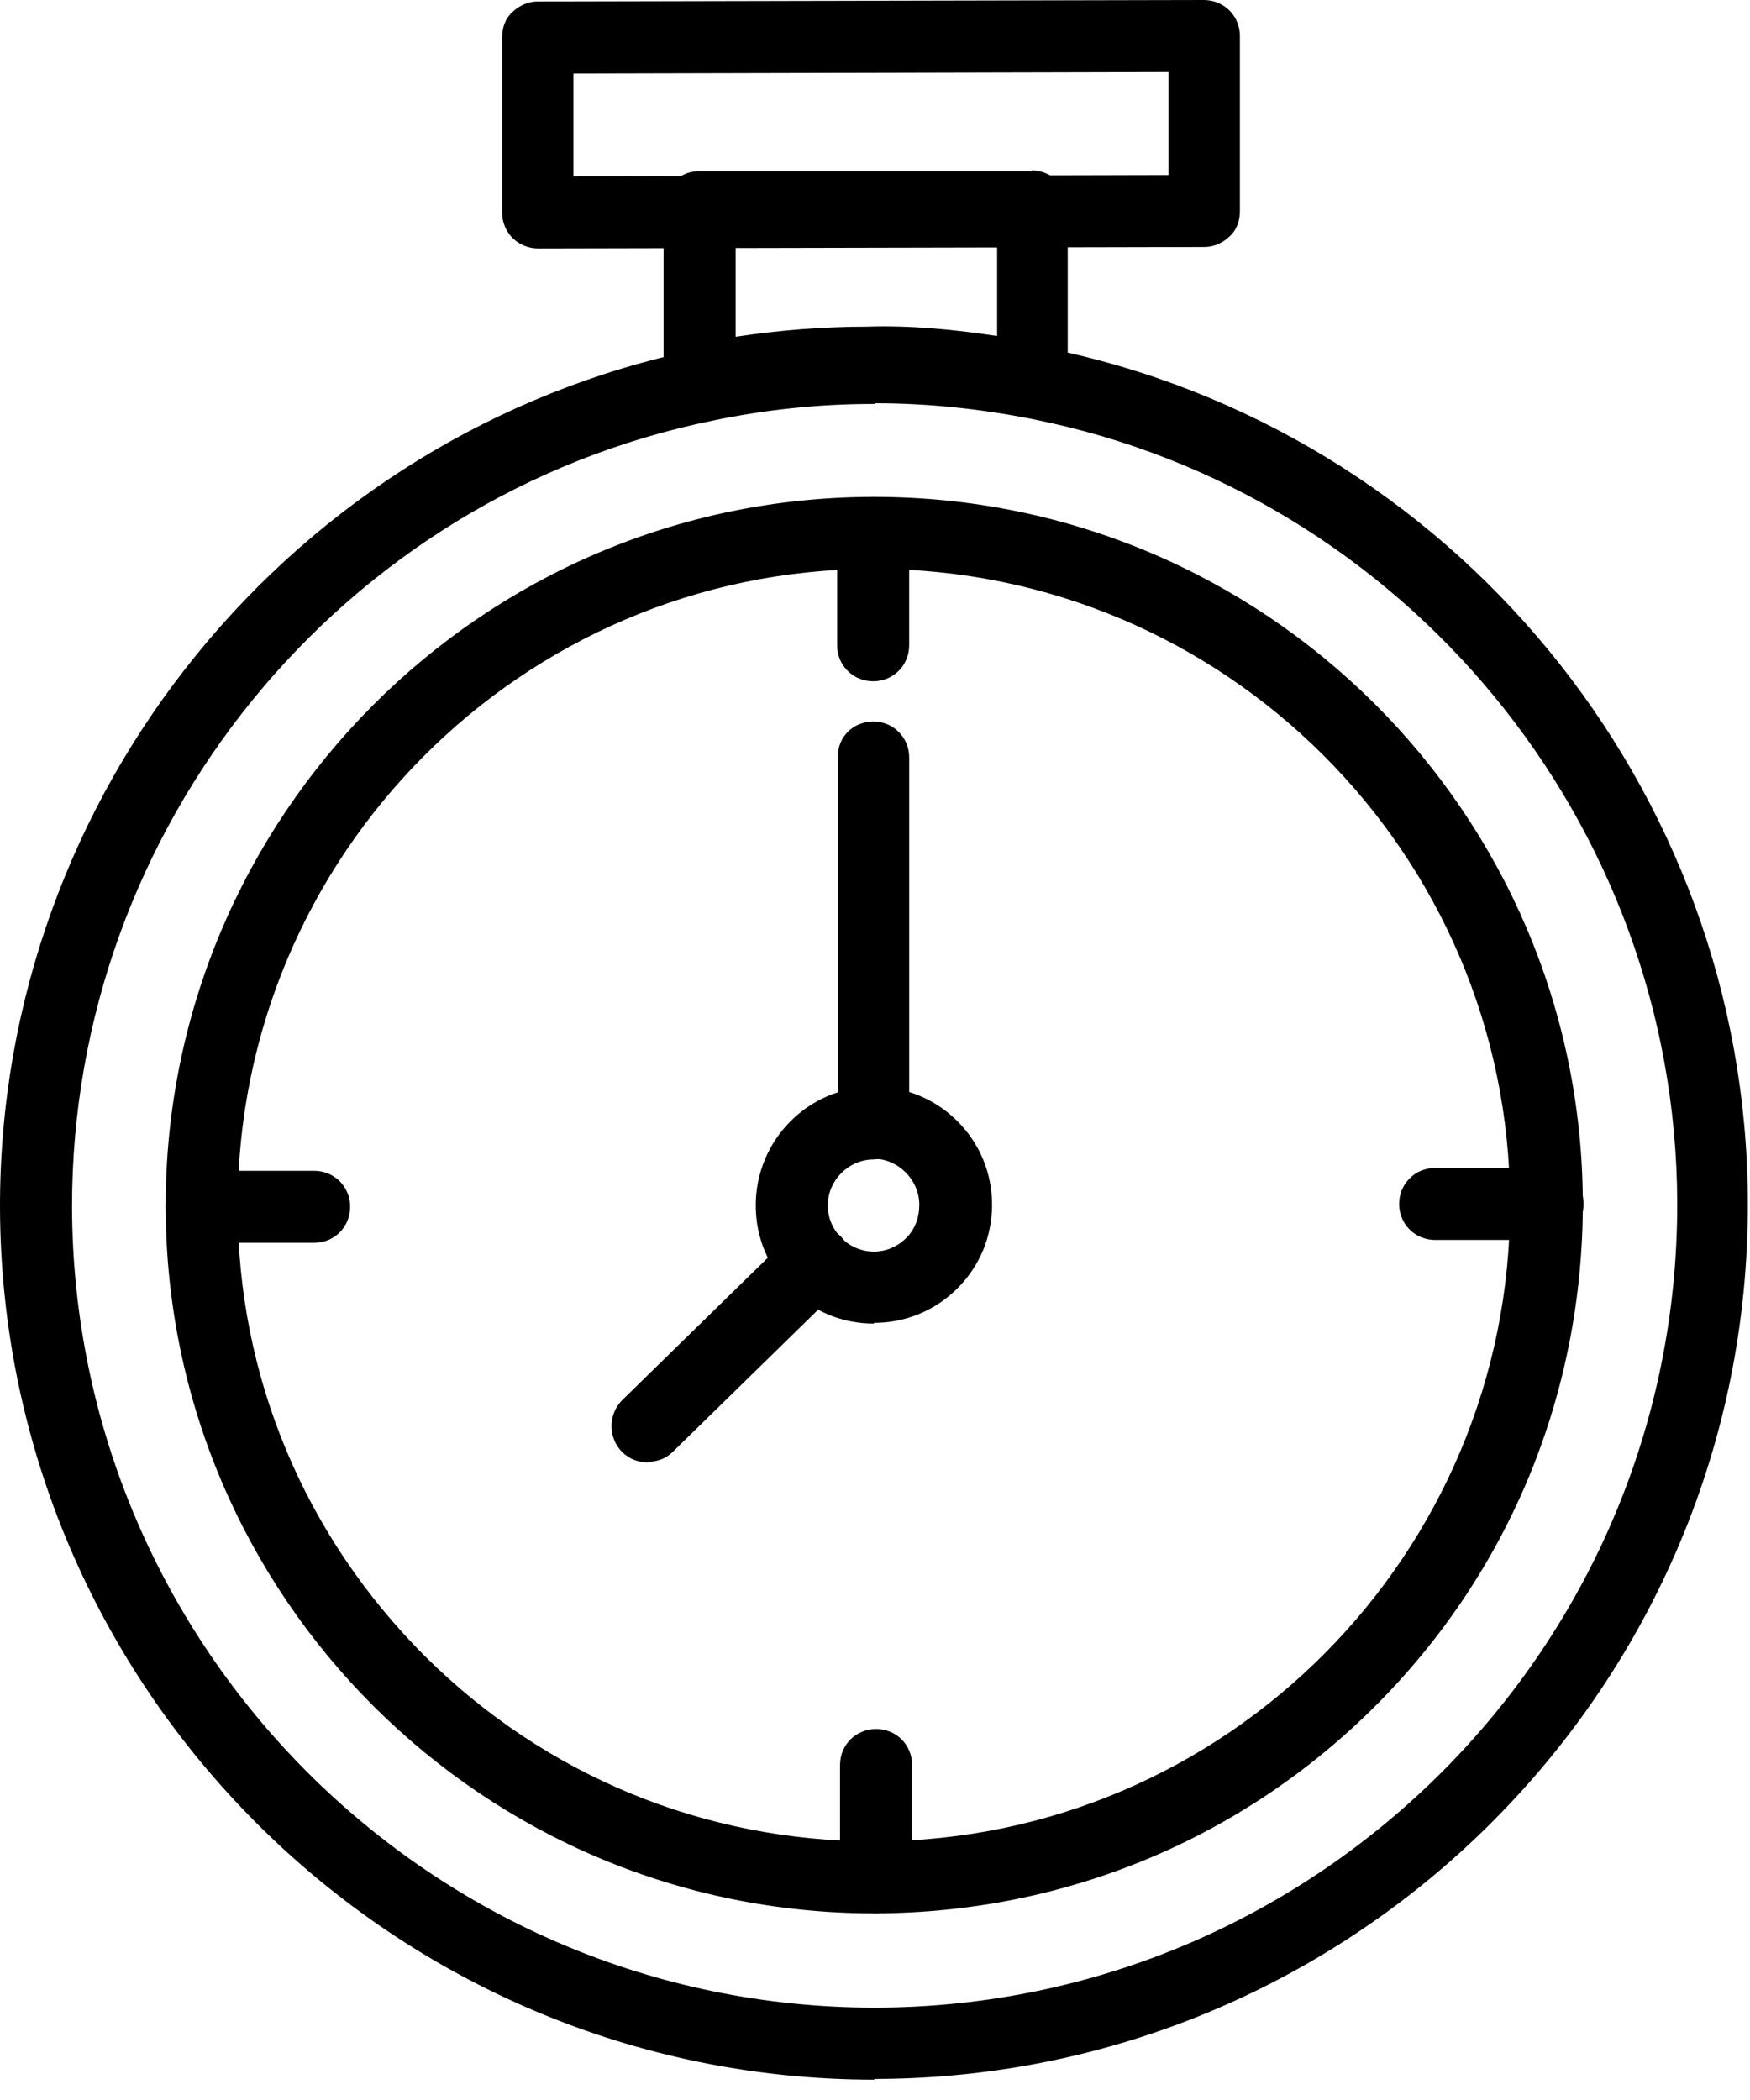
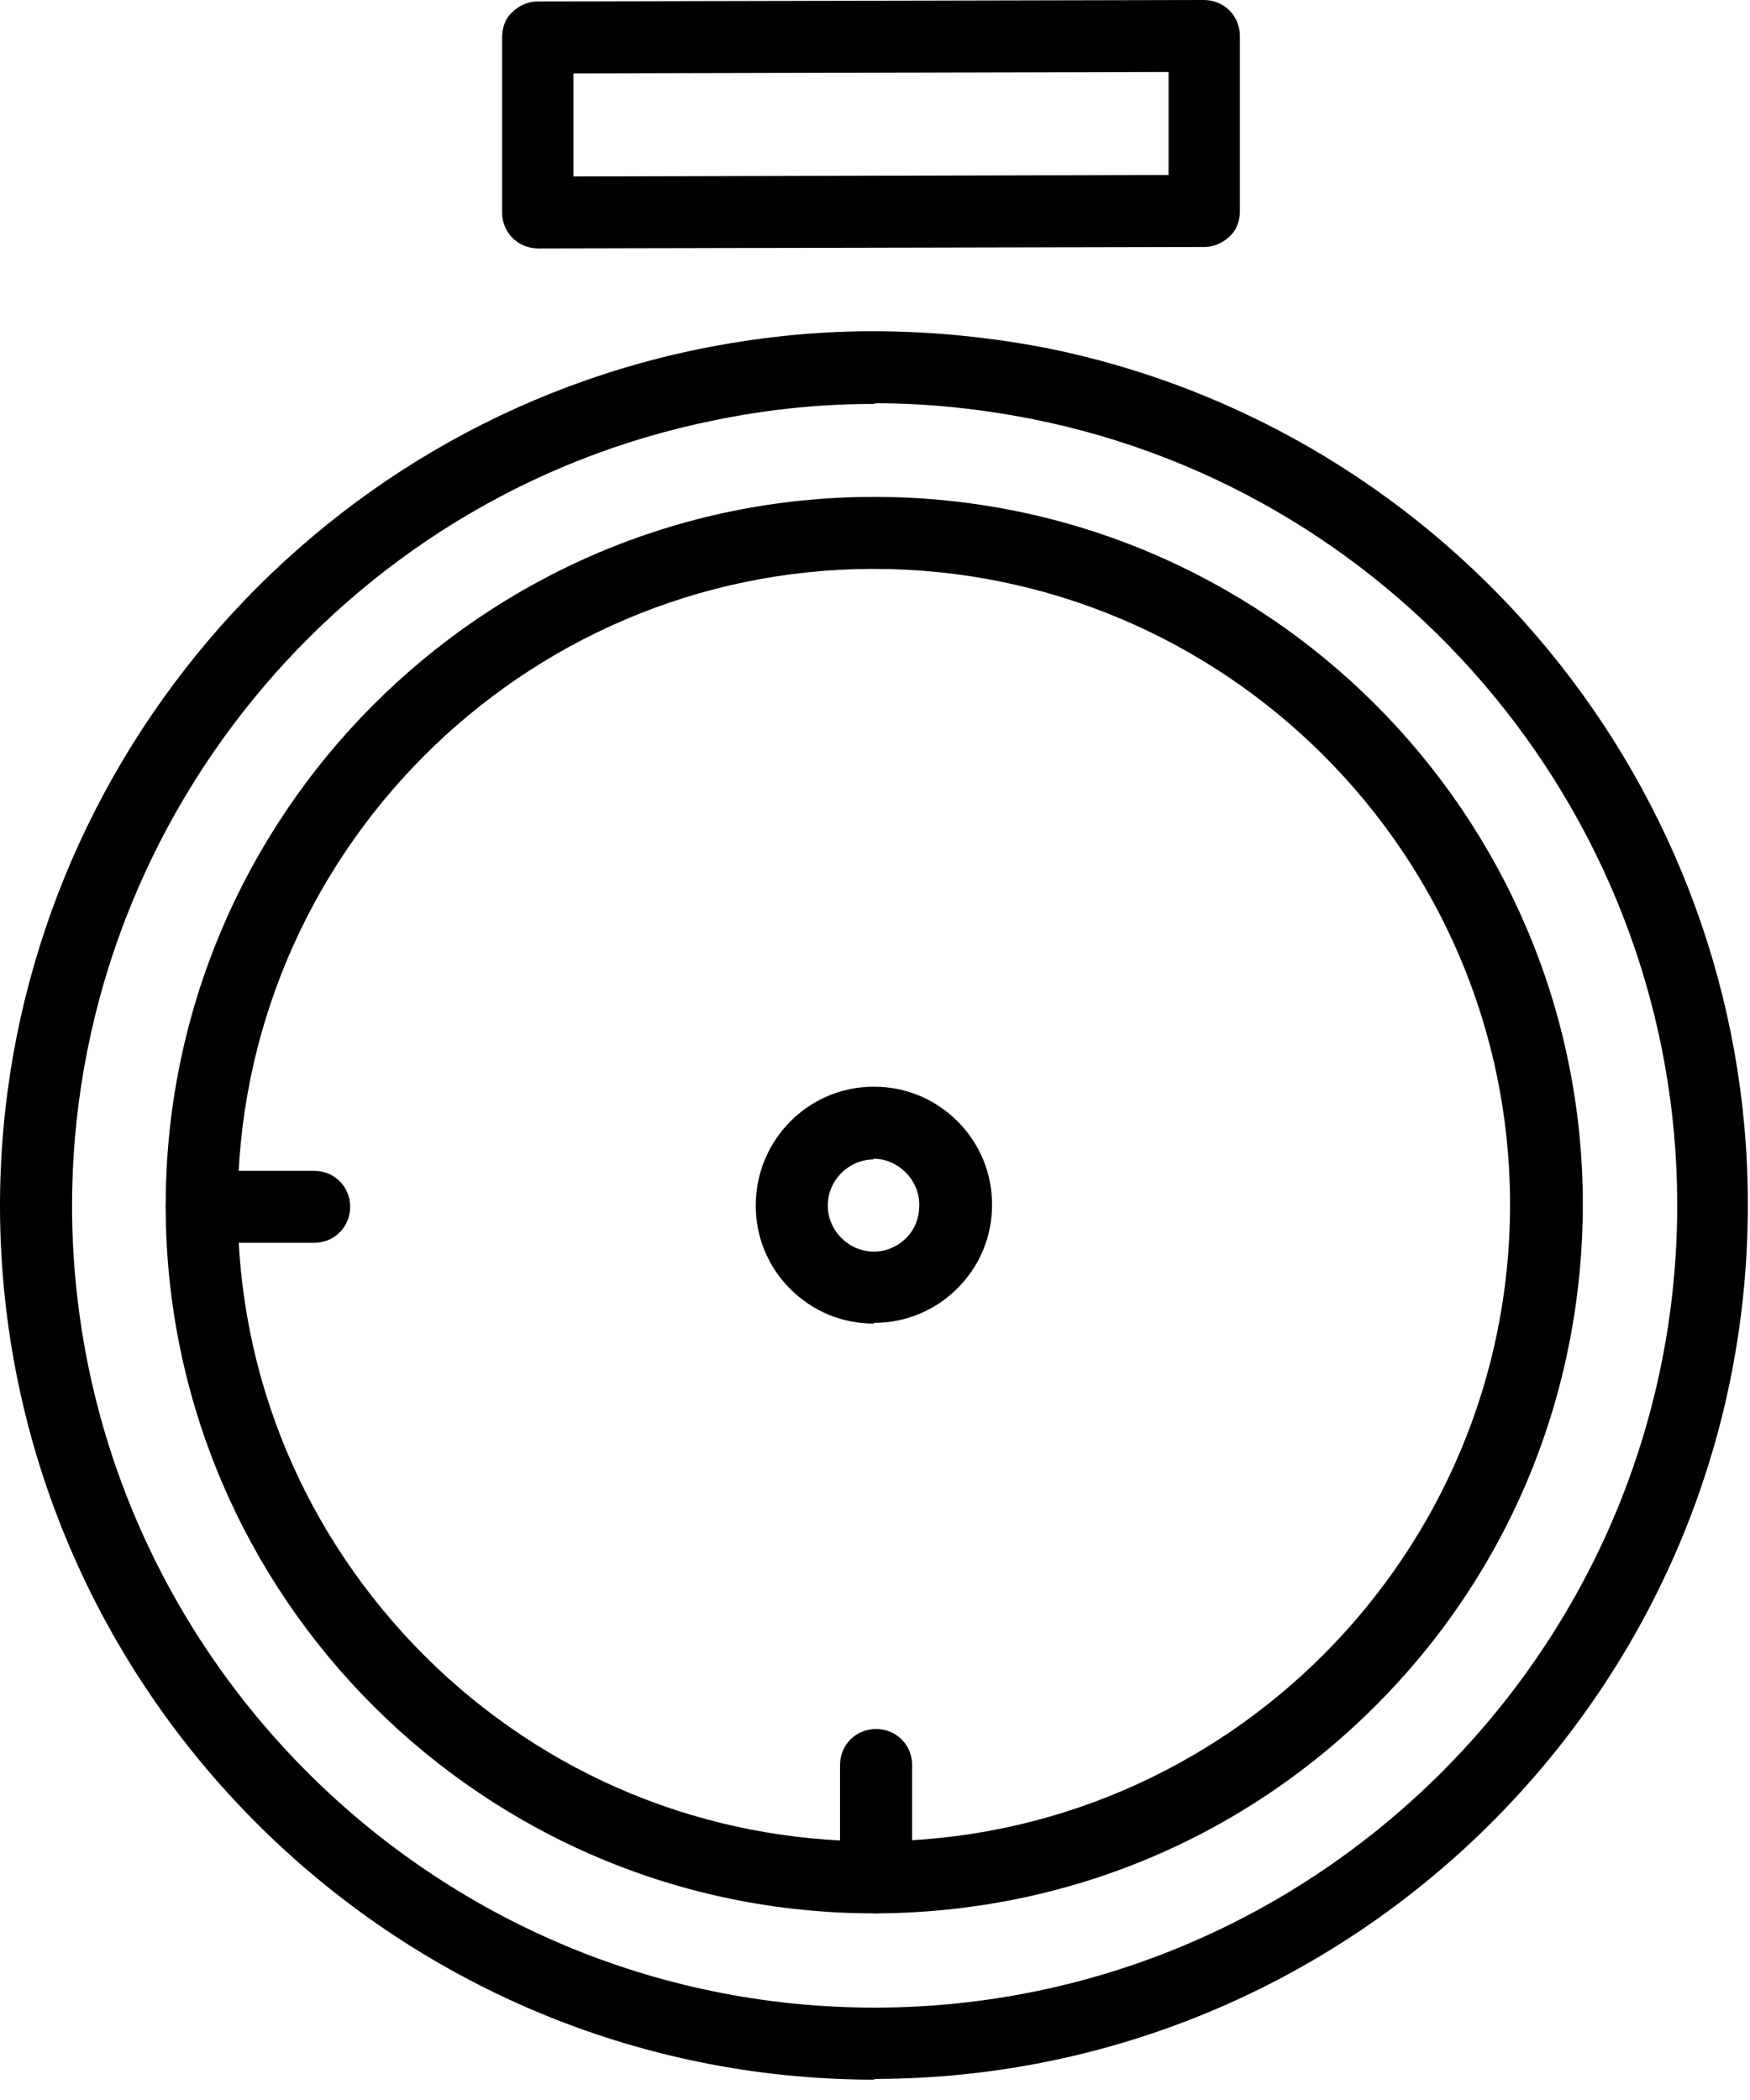
<svg xmlns="http://www.w3.org/2000/svg" width="55" height="66" viewBox="0 0 55 66" fill="none">
-   <path d="M21.987 13.073C21.738 13.073 21.466 12.982 21.262 12.824C20.99 12.62 20.855 12.281 20.855 11.941V6.51C20.855 5.876 21.353 5.378 21.964 5.378H32.425V5.355C33.059 5.355 33.557 5.853 33.557 6.487V11.919C33.557 12.258 33.422 12.575 33.15 12.801C32.878 13.028 32.538 13.096 32.199 13.028C30.591 12.711 28.938 12.53 27.262 12.53H27.195C25.496 12.53 23.821 12.711 22.19 13.05C22.122 13.05 22.032 13.073 21.964 13.073H21.987ZM23.119 7.641V10.584C24.477 10.38 25.859 10.267 27.24 10.267C28.621 10.221 30.002 10.357 31.338 10.561V7.619H23.119V7.641Z" fill="#000000" />
  <path d="M27.465 60.134C15.215 60.134 5.23 50.199 5.207 37.932C5.184 25.666 15.147 15.64 27.42 15.617H27.488C39.738 15.617 49.724 25.553 49.746 37.819C49.746 43.771 47.459 49.361 43.27 53.571C39.081 57.781 33.488 60.112 27.533 60.134H27.465ZM27.465 17.88H27.42C16.393 17.903 7.449 26.91 7.471 37.932C7.471 43.273 9.577 48.275 13.359 52.055C17.14 55.812 22.144 57.871 27.465 57.871H27.511C38.538 57.848 47.482 48.841 47.459 37.819C47.437 26.82 38.47 17.88 27.465 17.88ZM27.465 41.599C26.469 41.599 25.541 41.214 24.839 40.512C24.137 39.811 23.752 38.883 23.752 37.887C23.752 35.828 25.405 34.153 27.465 34.153C28.462 34.153 29.39 34.538 30.092 35.239C30.794 35.941 31.179 36.869 31.179 37.864C31.179 38.86 30.794 39.788 30.092 40.49C29.39 41.191 28.462 41.576 27.465 41.576V41.599ZM27.465 36.439C26.673 36.439 26.016 37.095 26.016 37.887C26.016 38.679 26.673 39.336 27.465 39.336C27.85 39.336 28.213 39.177 28.484 38.906C28.756 38.634 28.892 38.272 28.892 37.864C28.892 37.48 28.733 37.117 28.462 36.846C28.19 36.574 27.828 36.416 27.443 36.416L27.465 36.439Z" fill="#000000" />
-   <path d="M27.442 21.411C26.808 21.411 26.31 20.913 26.31 20.279V16.749C26.31 16.115 26.808 15.617 27.442 15.617C28.076 15.617 28.574 16.115 28.574 16.749V20.279C28.574 20.913 28.076 21.411 27.442 21.411Z" fill="#000000" />
  <path d="M6.34 39.06C5.706 39.06 5.208 38.562 5.208 37.928C5.208 37.295 5.706 36.797 6.34 36.797H9.873C10.507 36.797 11.005 37.295 11.005 37.928C11.005 38.562 10.507 39.06 9.873 39.06H6.34Z" fill="#000000" />
  <path d="M27.534 60.134C26.899 60.134 26.401 59.636 26.401 59.002V55.471C26.401 54.838 26.899 54.34 27.534 54.34C28.168 54.34 28.666 54.838 28.666 55.471V59.002C28.666 59.636 28.168 60.134 27.534 60.134Z" fill="#000000" />
-   <path d="M45.105 38.97C44.471 38.97 43.973 38.472 43.973 37.839C43.973 37.205 44.471 36.707 45.105 36.707H48.637C49.271 36.707 49.769 37.205 49.769 37.839C49.769 38.472 49.271 38.97 48.637 38.97H45.105Z" fill="#000000" />
-   <path d="M20.357 45.964C20.062 45.964 19.768 45.851 19.541 45.625C19.111 45.172 19.111 44.47 19.541 44.018L24.817 38.858C25.27 38.428 25.995 38.428 26.425 38.858C26.855 39.31 26.855 40.012 26.425 40.465L21.149 45.625C20.923 45.851 20.651 45.941 20.357 45.941V45.964Z" fill="#000000" />
-   <path d="M27.466 36.436C26.832 36.436 26.334 35.938 26.334 35.304V23.807C26.311 23.174 26.809 22.676 27.443 22.676C28.077 22.676 28.575 23.174 28.575 23.807V35.304C28.598 35.938 28.1 36.436 27.466 36.436Z" fill="#000000" />
  <path d="M27.489 65.361C12.363 65.361 0.045 53.071 4.1634e-05 37.953C-0.023 24.94 9.193 13.601 21.941 10.976C23.73 10.614 25.564 10.41 27.398 10.41C29.278 10.41 31.067 10.591 32.855 10.931C45.626 13.488 54.91 24.781 54.932 37.795C54.978 52.936 42.682 65.293 27.534 65.338H27.466L27.489 65.361ZM27.489 12.696H27.421C25.723 12.696 24.047 12.877 22.417 13.216C10.71 15.593 2.242 26.004 2.264 37.953C2.31 51.827 13.609 63.097 27.489 63.097H27.557C41.46 63.052 52.736 51.714 52.713 37.818C52.691 25.868 44.154 15.502 32.448 13.171C30.84 12.854 29.187 12.673 27.512 12.673L27.489 12.696Z" fill="#000000" />
  <path d="M16.913 7.808C16.279 7.808 15.781 7.31 15.781 6.676V1.177C15.781 0.883 15.872 0.588 16.098 0.385C16.302 0.181 16.596 0.045 16.891 0.045L37.836 0C38.47 0 38.968 0.498 38.968 1.132V6.631C38.968 6.925 38.877 7.22 38.651 7.423C38.447 7.627 38.153 7.763 37.858 7.763L16.913 7.808ZM18.023 2.308V5.545L36.726 5.5V2.263L18.023 2.308Z" fill="#000000" />
</svg>